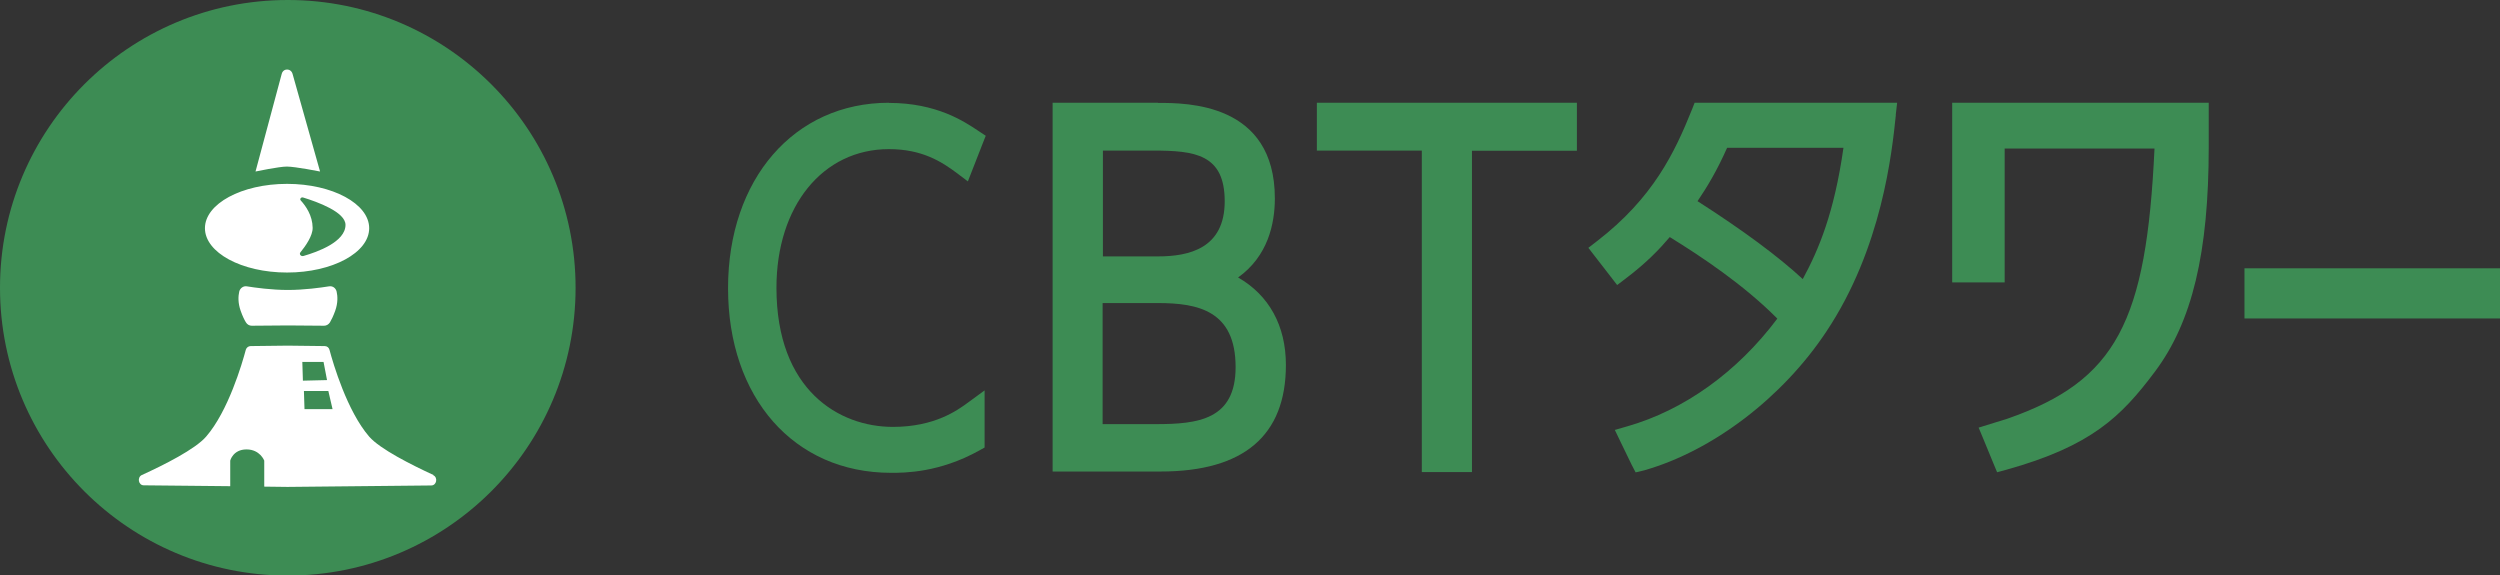
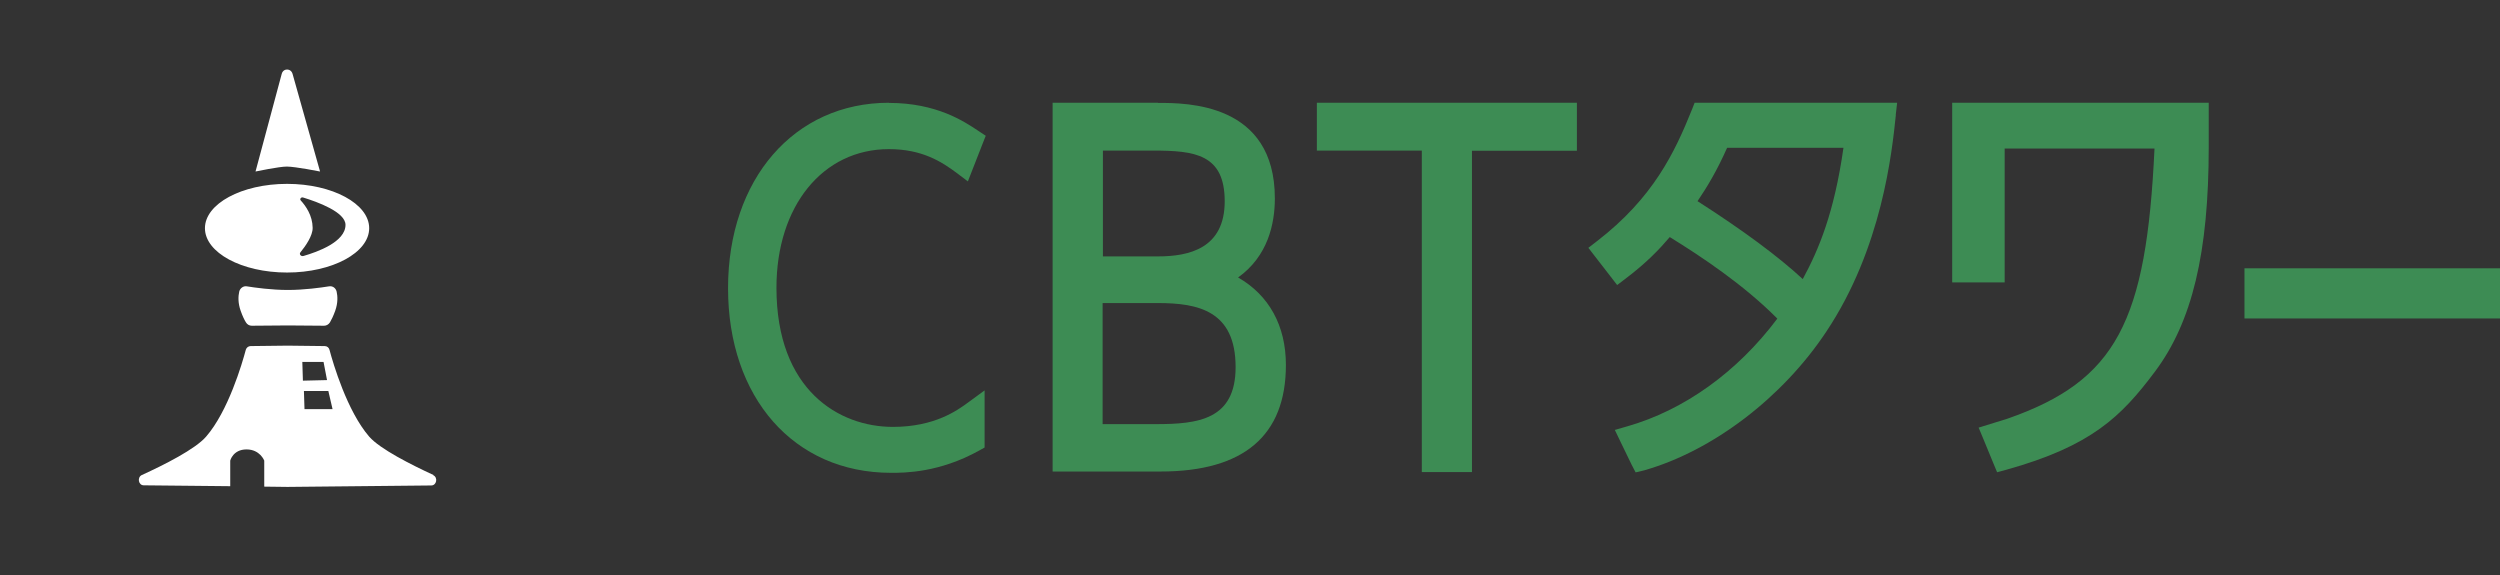
<svg xmlns="http://www.w3.org/2000/svg" id="_レイヤー_2" data-name="レイヤー 2" viewBox="0 0 172 39.59">
  <rect x="0" y="0" width="172" height="39.59" fill="#333333" stroke="none" />
  <g id="_レイヤー_4" data-name="レイヤー 4">
    <g>
      <g>
        <path d="m61.16,7.07c-6.52,0-11.07,5.25-11.07,12.76s4.51,12.7,11.22,12.7c.91,0,3.31,0,6.07-1.54l.36-.2v-3.93l-1.12.82c-.75.55-2.31,1.69-5.19,1.69-3.69,0-8.01-2.51-8.01-9.57,0-5.62,3.18-9.54,7.74-9.54,2.28,0,3.62.86,4.69,1.66l.74.56.34-.87.68-1.74.21-.53-.47-.31-.09-.06c-.92-.61-2.82-1.89-6.09-1.89h0Z" style="fill: #3d8c54; stroke-width: 0px;" />
        <path d="m79.66,7.07h-7.24v25.37h7.43c5.72,0,8.62-2.47,8.62-7.33,0-2.7-1.16-4.8-3.29-6.02,2.05-1.46,2.53-3.69,2.53-5.44,0-6.57-6.05-6.57-8.04-6.57h0Zm-3.79,3.29h3.46c2.88,0,4.93.25,4.93,3.49s-2.45,3.79-4.59,3.79h-3.79v-7.28h0Zm0,10.49h3.79c2.78,0,5.35.53,5.35,4.41,0,3.62-2.59,3.92-5.48,3.92h-3.67v-8.32h0Z" style="fill: #3d8c54; stroke-width: 0px;" />
        <path d="m108.48,7.07h-17.88v3.29h7.22v22.12h3.45V10.37h7.22v-3.29h0Z" style="fill: #3d8c54; stroke-width: 0px;" />
        <path d="m130.52,7.07h-13.93l-.18.46c-1.19,2.96-2.67,6.09-6.56,9.08l-.57.44.44.57,1.1,1.42.44.57.58-.44c1.47-1.11,2.36-2.06,3.04-2.86,2.19,1.35,5.1,3.29,7.4,5.61-2.75,3.67-6.41,6.3-10.35,7.42l-.83.24.37.77.79,1.63.27.52.59-.14c4.73-1.35,9.52-5.01,12.52-9.53,3.85-5.76,4.53-12.39,4.79-14.88v-.07s.09-.79.09-.79h0Zm-11.7,3.1h8.01c-.64,4.49-1.7,7-2.8,9.03-1.7-1.57-4.09-3.34-7.24-5.36.65-.96,1.33-2.08,2.03-3.66h0Z" style="fill: #3d8c54; stroke-width: 0px;" />
        <path d="m151.96,7.07h-17.65v12.36h3.61v-9.21h10.31c-.56,11.92-2.61,15.97-10.13,18.59l-1.97.61.32.77.7,1.7.25.6.63-.17c5.87-1.64,7.91-3.66,10.22-6.74,2.57-3.42,3.71-8.19,3.71-15.47v-3.03h0Z" style="fill: #3d8c54; stroke-width: 0px;" />
        <path d="m172,18.46h-17.58v3.45h17.58v-3.45h0Z" style="fill: #3d8c54; stroke-width: 0px;" />
      </g>
      <g>
-         <circle cx="19.8" cy="19.8" r="19.8" style="fill: #3d8c54; stroke-width: 0px;" />
        <g>
          <path d="m17.58,11.8l1.8-6.71c.1-.41.64-.41.75,0l1.89,6.71s-1.71-.34-2.29-.34c-.53,0-2.15.34-2.15.34Z" style="fill: #fff; stroke-width: 0px;" />
          <path d="m19.8,22.39l2.5.02c.16,0,.31-.09.4-.23.1-.17.23-.43.36-.79.2-.56.17-1.02.1-1.33-.06-.25-.28-.4-.52-.36-.56.09-1.71.25-2.83.25-1.13,0-2.27-.16-2.83-.25-.23-.04-.46.12-.52.36-.07.31-.1.77.1,1.33.13.37.26.63.36.79.09.15.24.23.4.23l2.5-.02Z" style="fill: #fff; stroke-width: 0px;" />
          <path d="m19.75,12.65c-3.12,0-5.65,1.37-5.65,3.05s2.53,3.05,5.65,3.05,5.65-1.37,5.65-3.05-2.53-3.05-5.65-3.05Zm1.13,4.96c-.17.05-.32-.12-.21-.25.35-.43.85-1.14.84-1.69-.01-.84-.47-1.5-.82-1.88-.09-.1.03-.25.17-.2.98.3,2.91,1,2.91,1.88,0,1.17-1.92,1.86-2.89,2.14Z" style="fill: #fff; stroke-width: 0px;" />
          <path d="m29.82,32.68c-1.51-.7-3.67-1.78-4.42-2.64-1.52-1.76-2.48-5.03-2.73-5.97-.04-.16-.17-.26-.33-.26l-2.55-.03-2.55.03c-.15,0-.29.11-.33.26-.25.94-1.21,4.22-2.73,5.97-.74.86-2.9,1.95-4.42,2.64-.34.16-.24.71.13.71,0,0,3.1.03,5.95.06v-1.76s.19-.77,1.12-.77,1.22.77,1.22.77v1.79c.43,0,1.6.02,1.6.02l9.89-.1c.37,0,.48-.55.13-.71Zm-9.01-7.78h1.45l.24,1.25-1.66.04-.04-1.3Zm.14,3.25l-.04-1.25h1.68l.29,1.25h-1.93Z" style="fill: #fff; stroke-width: 0px;" />
        </g>
      </g>
    </g>
  </g>
</svg>